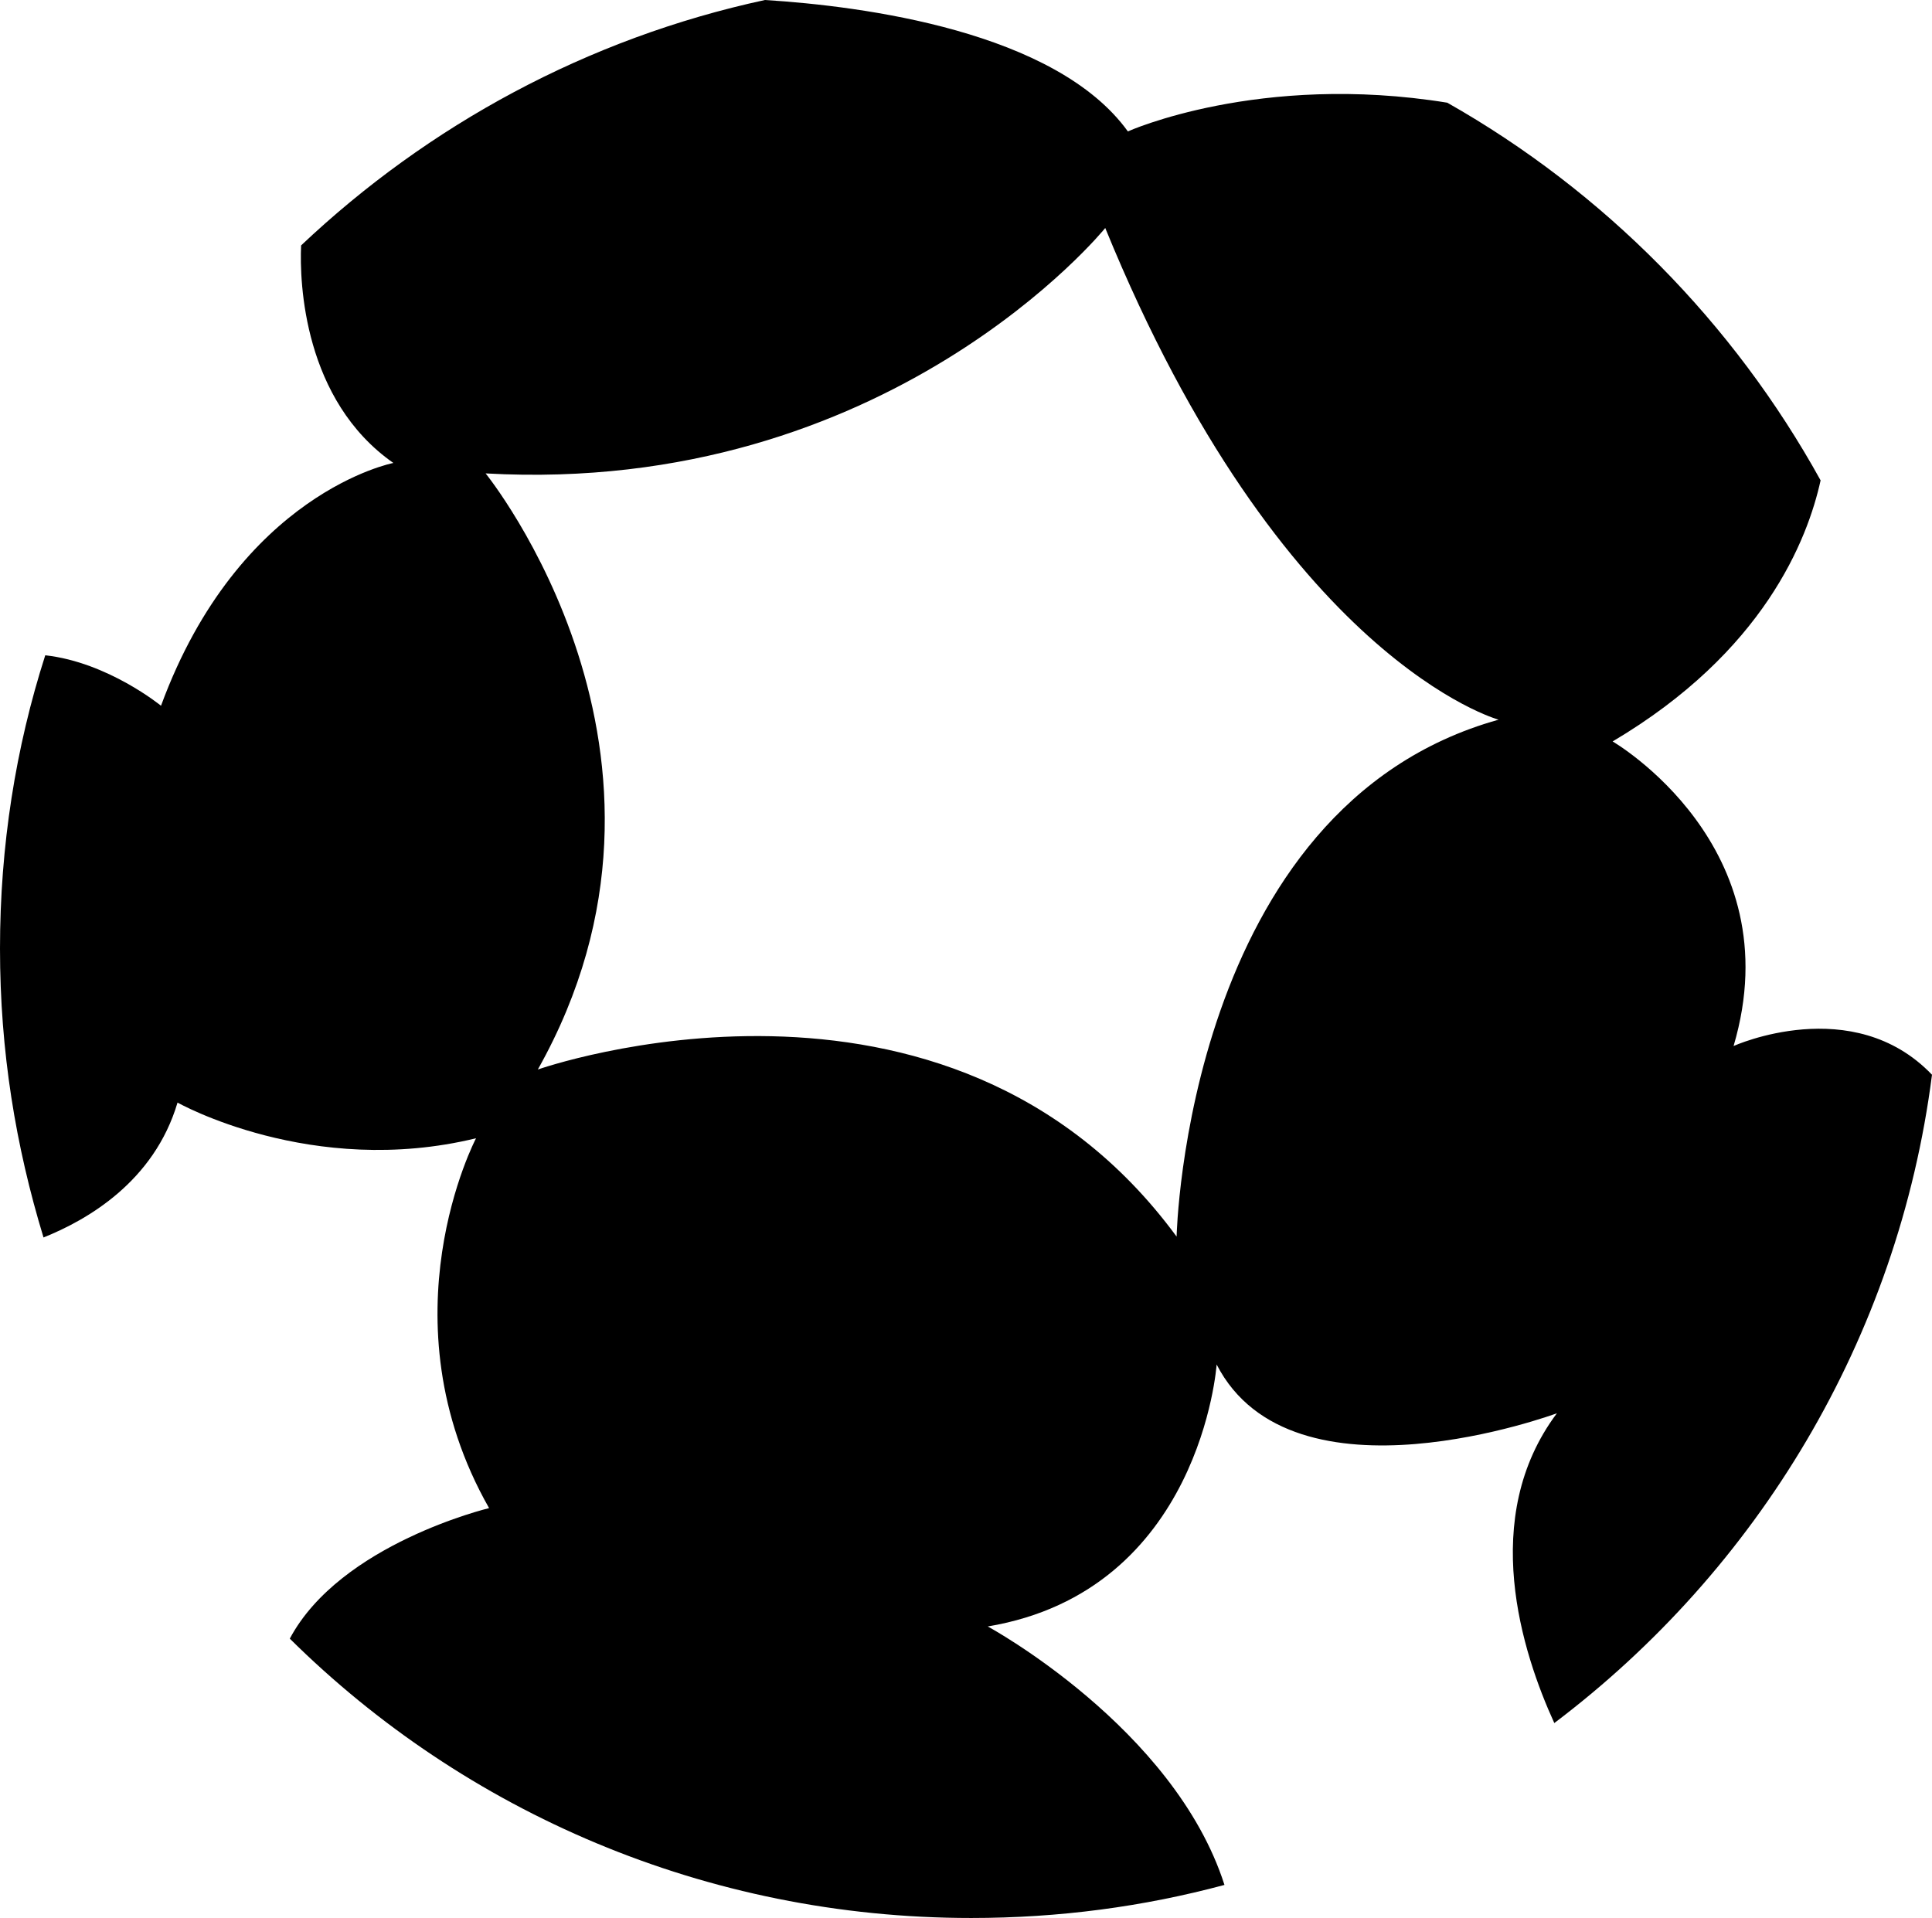
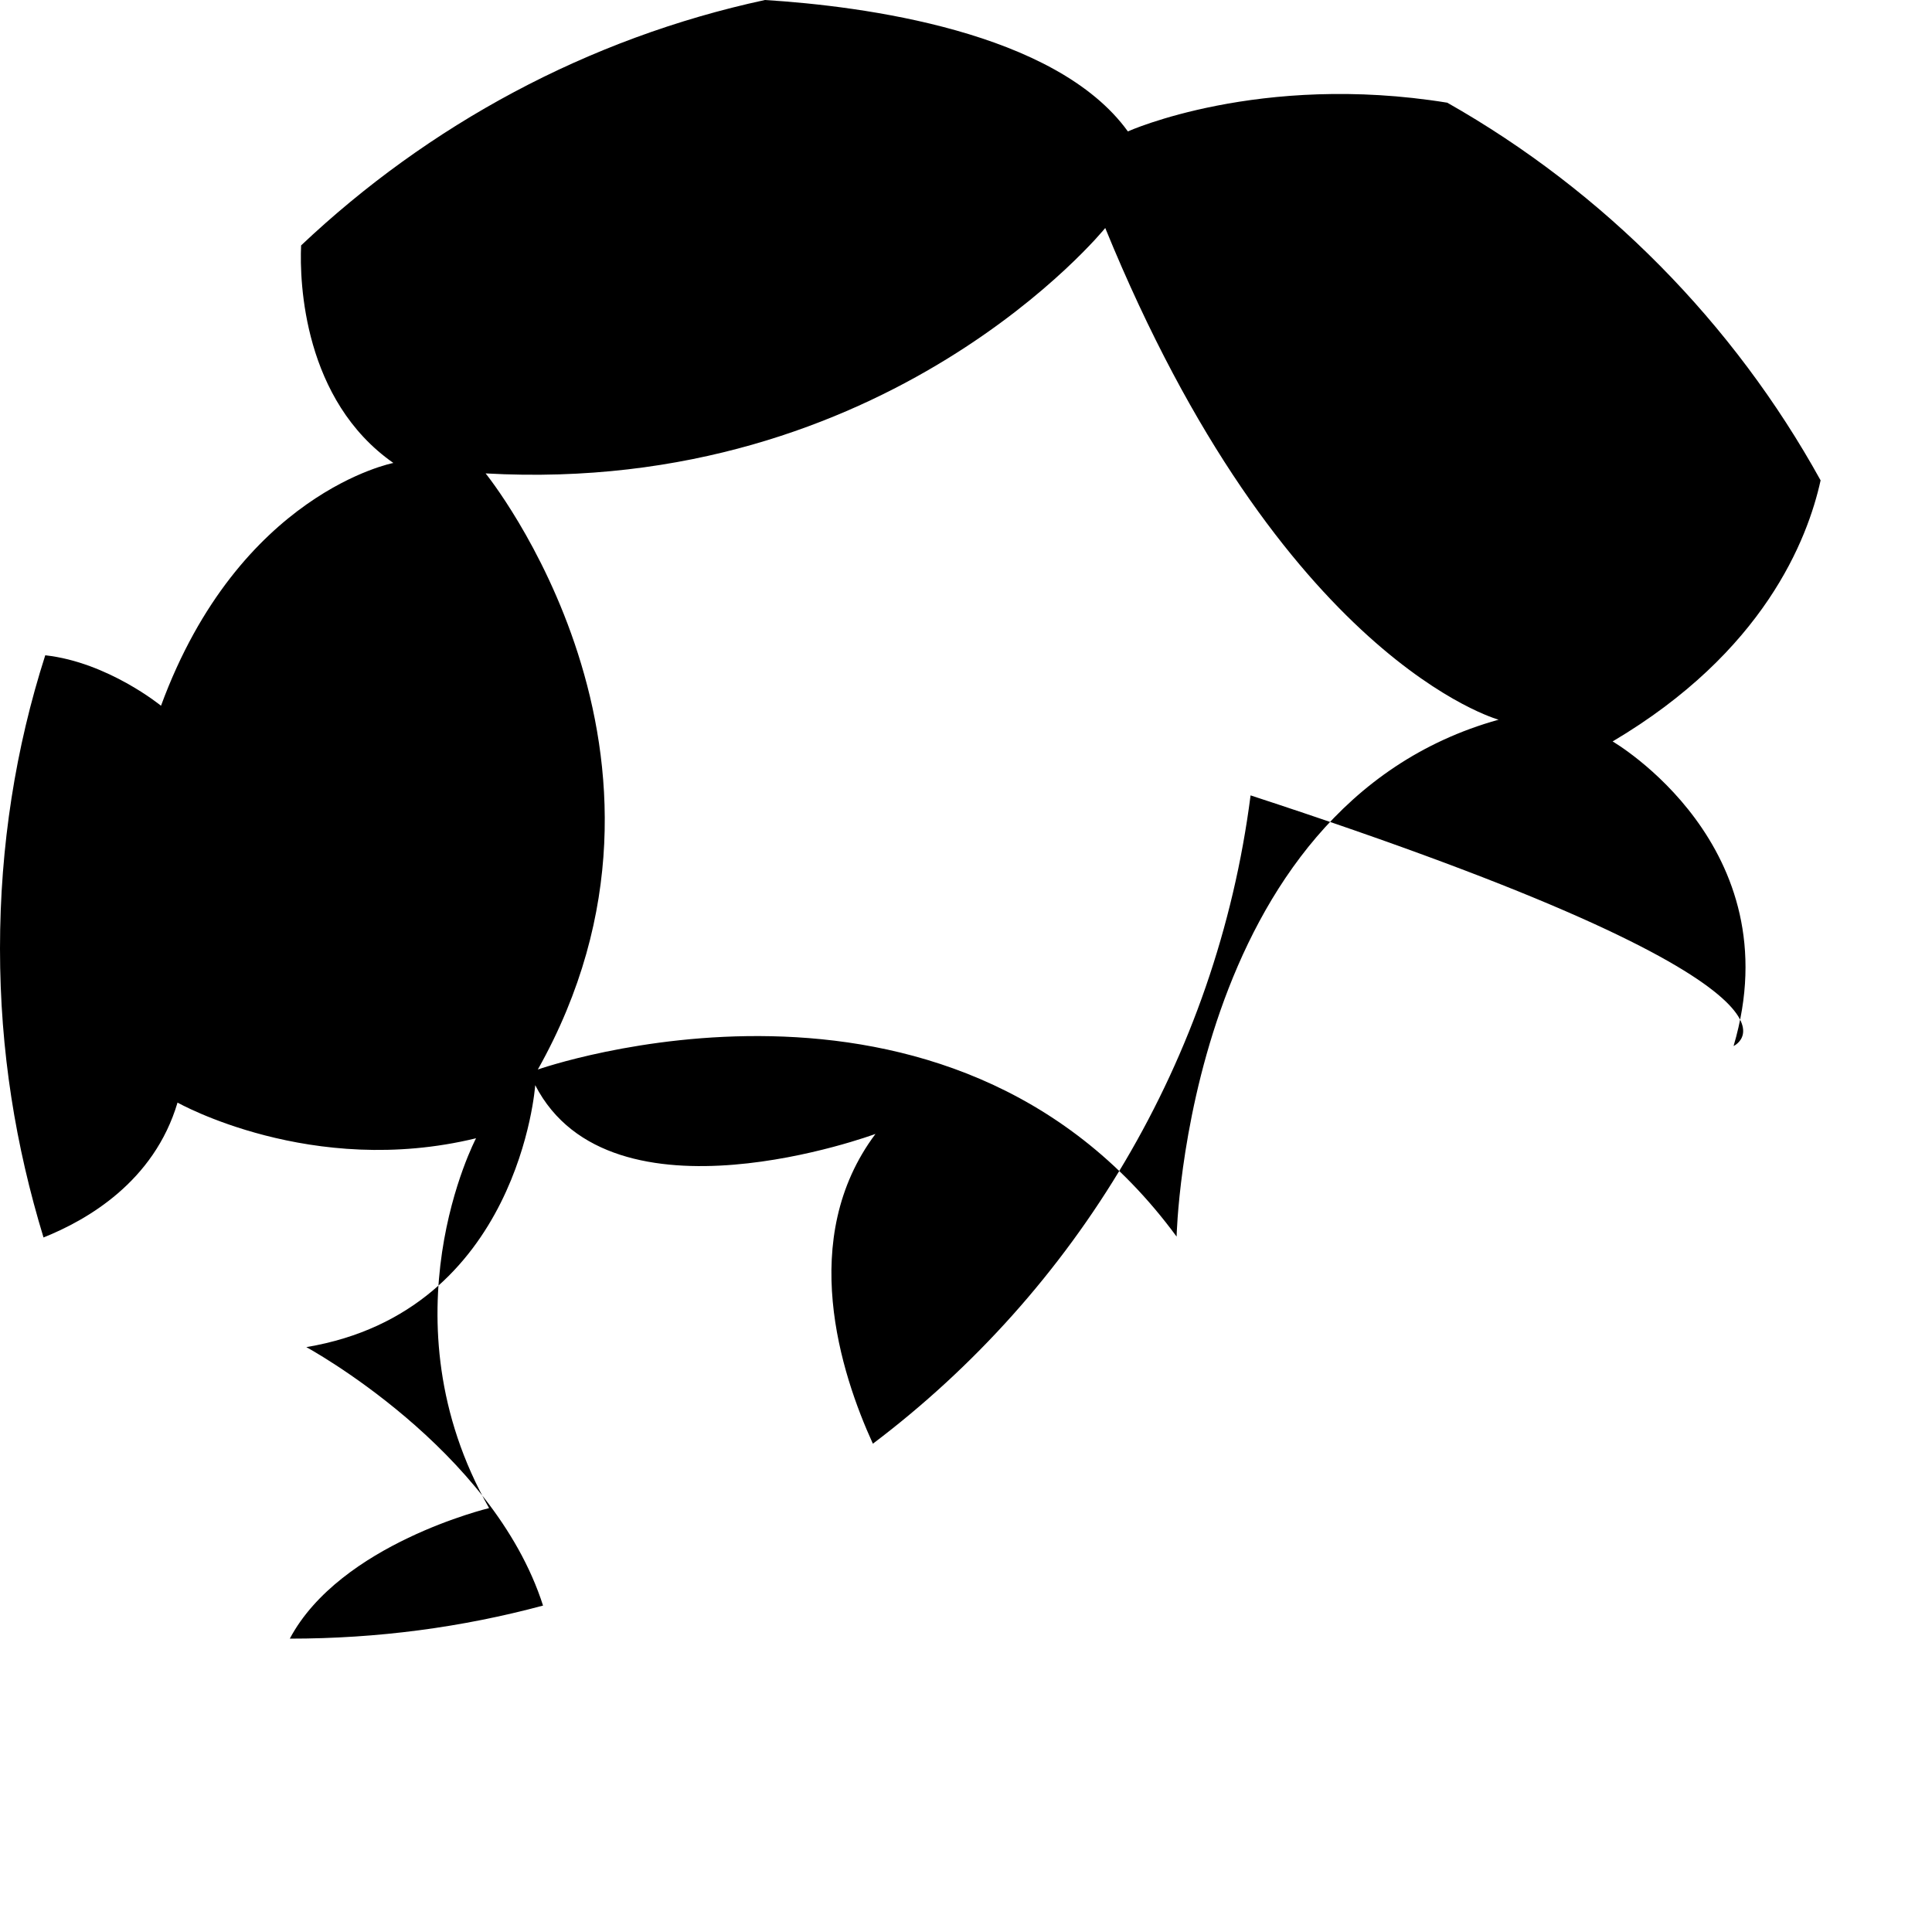
<svg xmlns="http://www.w3.org/2000/svg" version="1.1" id="_a_2" x="0px" y="0px" viewBox="0 0 222 220.4" style="enable-background:new 0 0 222 220.4;" xml:space="preserve">
  <style type="text/css">
	
</style>
  <g id="_a_1-2">
-     <path d="M199.2,120.2c6.8-23-13.9-35-13.9-35c17.4-10.3,22.4-23.2,23.9-30c-10-18.1-24.9-33.2-42.9-43.4   c-21.6-3.5-36.7,3.3-36.7,3.3C121.3,3.6,99.2,0.7,87.9,0C67.5,4.4,49.2,14.4,34.6,28.2c-0.2,4.3,0.3,17.8,10.6,25   c0,0-17.7,3.4-26.7,27.9c0,0-6.1-5-13.3-5.8C1.8,85.9,0,97.2,0,109s1.8,22.7,5,33.2c5-2,12.7-6.4,15.4-15.5c0,0,15.4,8.7,34.3,4.1   c0,0-10.9,20.7,1.5,42.5c0,0-17.1,4.1-22.9,15c20.1,19.9,47.8,32.1,78.3,32.1c10.1,0,19.8-1.3,29.1-3.8   c-5.8-18.1-27.2-29.7-27.2-29.7c24.5-4.1,26.3-30.1,26.3-30.1c8.7,16.9,39.1,5.6,39.1,5.6c-9,12-4,27.5-0.3,35.6   c23.3-17.6,39.5-44.1,43.4-74.5C212.9,114,199.2,120.2,199.2,120.2L199.2,120.2z M135.2,142.1c-26.3-35.8-73.4-19.2-73.4-19.2   c20.3-36.1-6-68.5-6-68.5c46.3,2.6,71.2-28.2,71.2-28.2c20.3,49.7,45.2,56.5,45.2,56.5C136.3,92.7,135.2,142,135.2,142.1   L135.2,142.1z" />
+     <path d="M199.2,120.2c6.8-23-13.9-35-13.9-35c17.4-10.3,22.4-23.2,23.9-30c-10-18.1-24.9-33.2-42.9-43.4   c-21.6-3.5-36.7,3.3-36.7,3.3C121.3,3.6,99.2,0.7,87.9,0C67.5,4.4,49.2,14.4,34.6,28.2c-0.2,4.3,0.3,17.8,10.6,25   c0,0-17.7,3.4-26.7,27.9c0,0-6.1-5-13.3-5.8C1.8,85.9,0,97.2,0,109s1.8,22.7,5,33.2c5-2,12.7-6.4,15.4-15.5c0,0,15.4,8.7,34.3,4.1   c0,0-10.9,20.7,1.5,42.5c0,0-17.1,4.1-22.9,15c10.1,0,19.8-1.3,29.1-3.8   c-5.8-18.1-27.2-29.7-27.2-29.7c24.5-4.1,26.3-30.1,26.3-30.1c8.7,16.9,39.1,5.6,39.1,5.6c-9,12-4,27.5-0.3,35.6   c23.3-17.6,39.5-44.1,43.4-74.5C212.9,114,199.2,120.2,199.2,120.2L199.2,120.2z M135.2,142.1c-26.3-35.8-73.4-19.2-73.4-19.2   c20.3-36.1-6-68.5-6-68.5c46.3,2.6,71.2-28.2,71.2-28.2c20.3,49.7,45.2,56.5,45.2,56.5C136.3,92.7,135.2,142,135.2,142.1   L135.2,142.1z" />
  </g>
</svg>